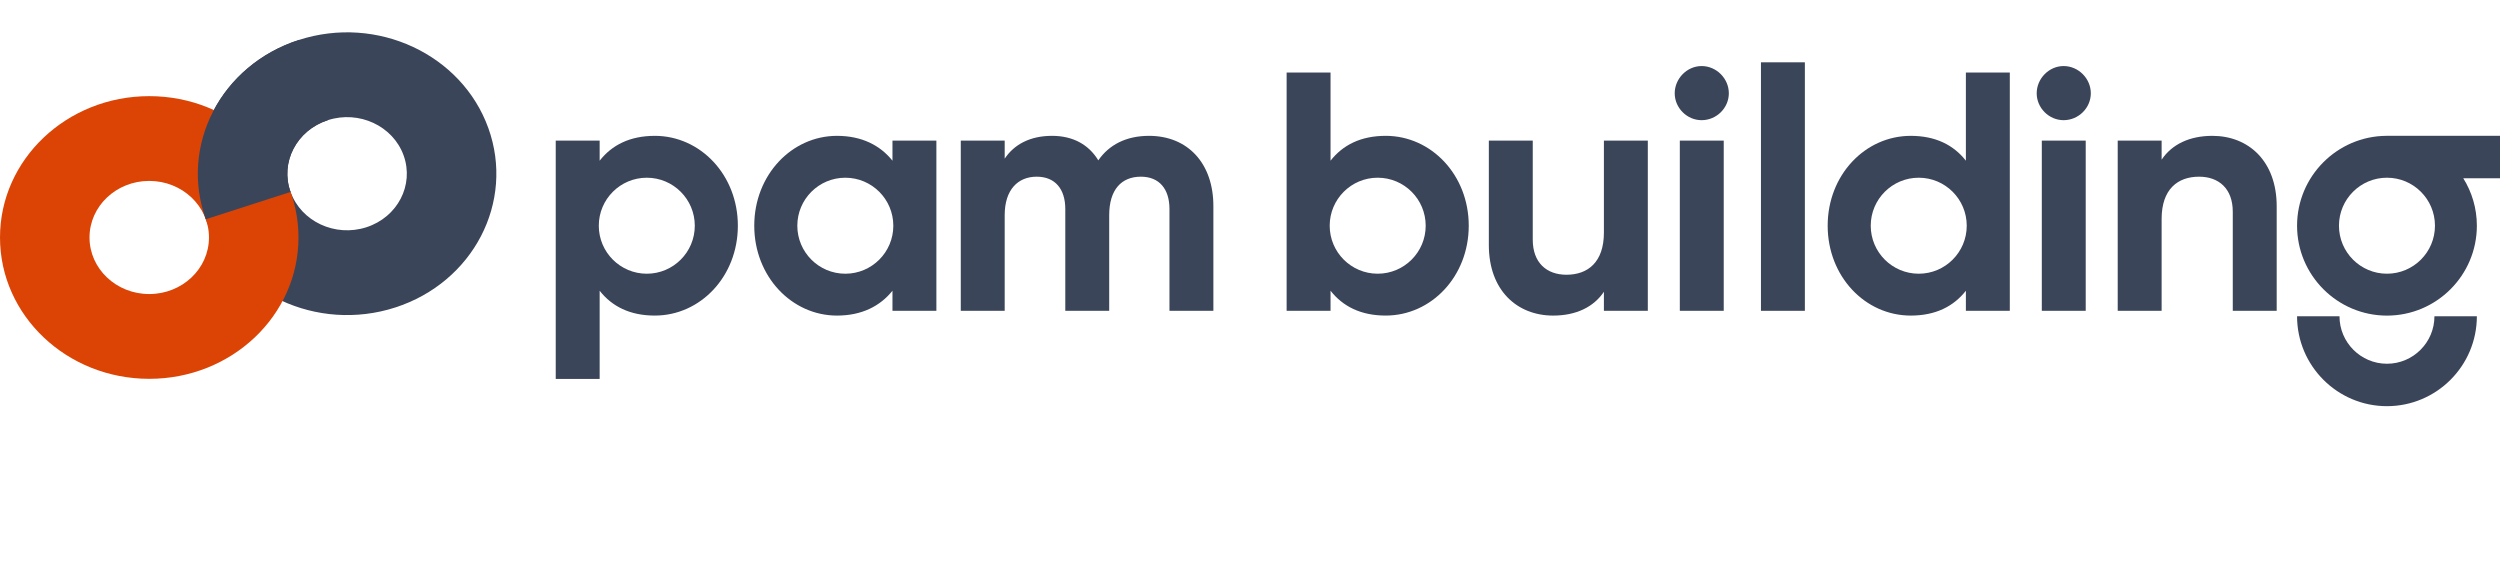
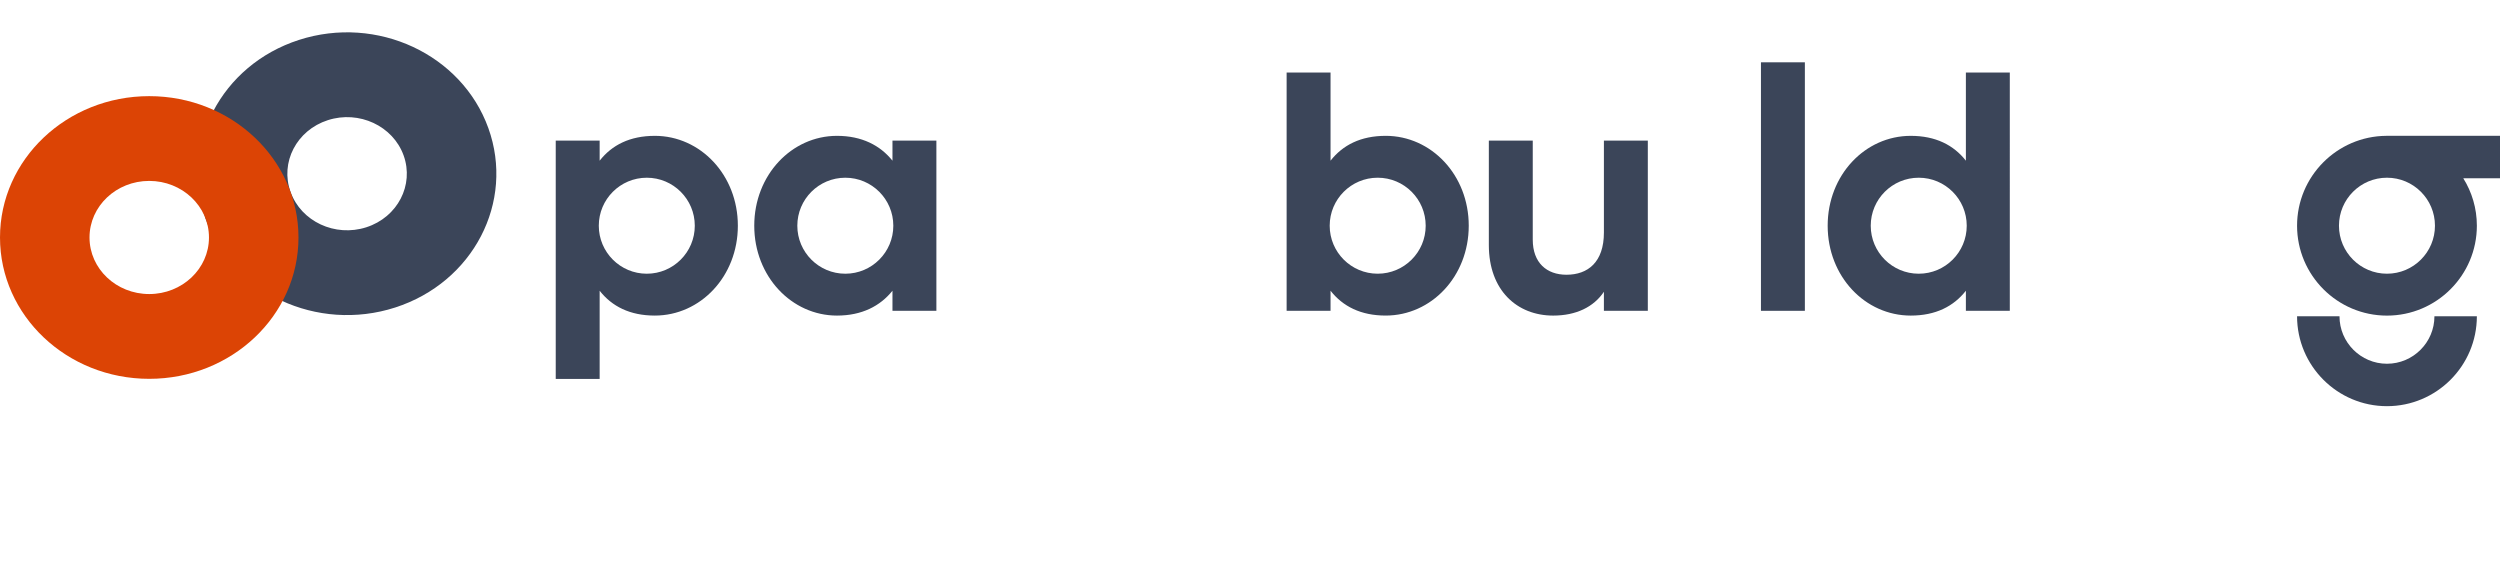
<svg xmlns="http://www.w3.org/2000/svg" id="Ebene_2" width="393" height="90" viewBox="0 0 393 90">
  <g id="Ebene_2-2">
    <rect x="0" width="393" height="90" fill="none" stroke-width="0" />
    <path d="m47.003,6.274c12.266-3.954,25.593,2.257,29.769,13.873,4.175,11.616-2.384,24.239-14.648,28.193-12.266,3.955-25.594-2.257-29.769-13.872-4.176-11.616,2.382-24.239,14.648-28.193m10.586,29.451c4.909-1.582,7.534-6.634,5.863-11.284-1.672-4.649-7.006-7.134-11.914-5.552-4.91,1.582-7.534,6.635-5.863,11.284,1.671,4.649,7.005,7.135,11.914,5.552" fill="#3b4559" stroke-width="0" />
    <path d="m23.46,15.114c12.957,0,23.46,9.948,23.46,22.219,0,12.27-10.503,22.218-23.46,22.218S0,49.602,0,37.332C0,25.061,10.503,15.114,23.46,15.114m0,31.11c5.185,0,9.39-3.981,9.39-8.892,0-4.912-4.204-8.893-9.39-8.893s-9.389,3.981-9.389,8.893c0,4.911,4.204,8.892,9.389,8.892" fill="#dc4405" stroke-width="0" />
-     <path d="m32.354,34.467c-4.176-11.616,2.382-24.238,14.648-28.193l4.535,12.615c-4.91,1.583-7.534,6.635-5.863,11.284l-13.32,4.294Z" fill="#3b4559" stroke-width="0" />
-     <path d="m190.743,32.378v16.482h-6.903v-16.001c0-3.157-1.606-5.084-4.495-5.084-3.051,0-4.978,2.034-4.978,6.047v15.038h-6.903v-16.001c0-3.157-1.606-5.084-4.495-5.084-2.943,0-5.031,2.034-5.031,6.047v15.038h-6.904v-26.757h6.904v2.837c1.499-2.248,4.014-3.586,7.439-3.586,3.318,0,5.78,1.391,7.278,3.853,1.659-2.408,4.335-3.853,7.974-3.853,6.101,0,10.114,4.334,10.114,11.024" fill="#3b4559" stroke-width="0" />
    <path d="m102.934,21.355c-3.906,0-6.743,1.445-8.669,3.906v-3.158h-6.904v37.46h6.904v-13.861c1.926,2.462,4.763,3.906,8.669,3.906,7.171,0,13.057-6.154,13.057-14.127,0-7.973-5.886-14.127-13.057-14.127Zm-1.258,21.673c-4.167,0-7.545-3.378-7.545-7.545s3.378-7.545,7.545-7.545c4.167,0,7.545,3.378,7.545,7.545s-3.378,7.545-7.545,7.545Z" fill="#3b4559" stroke-width="0" />
    <path d="m140.296,22.104v3.157c-1.927-2.408-4.817-3.906-8.723-3.906-7.117,0-13.004,6.154-13.004,14.128s5.887,14.127,13.004,14.127c3.906,0,6.796-1.498,8.723-3.906v3.157h6.904v-26.757h-6.904Zm-7.412,20.924c-4.167,0-7.545-3.378-7.545-7.545s3.378-7.545,7.545-7.545,7.545,3.378,7.545,7.545-3.378,7.545-7.545,7.545Z" fill="#3b4559" stroke-width="0" />
    <path d="m259.037,22.103v26.757h-6.904v-2.996c-1.606,2.407-4.388,3.746-7.974,3.746-5.672,0-10.113-3.96-10.113-11.077v-16.429h6.903v15.573c0,3.639,2.195,5.512,5.298,5.512,3.372,0,5.887-1.98,5.887-6.636v-14.449h6.904Z" fill="#3b4559" stroke-width="0" />
-     <path d="m264.067,22.103h6.904v26.757h-6.904v-26.757Zm-.803-7.439c0-2.301,1.927-4.281,4.228-4.281,2.354,0,4.281,1.981,4.281,4.281,0,2.301-1.927,4.228-4.281,4.228-2.301,0-4.228-1.927-4.228-4.228" fill="#3b4559" stroke-width="0" />
    <rect x="276.821" y="9.795" width="6.904" height="39.065" fill="#3b4559" stroke-width="0" />
-     <path d="m320.971,22.103h6.904v26.757h-6.904v-26.757Zm-.803-7.439c0-2.301,1.927-4.281,4.228-4.281,2.355,0,4.281,1.981,4.281,4.281,0,2.301-1.927,4.228-4.281,4.228-2.301,0-4.228-1.927-4.228-4.228" fill="#3b4559" stroke-width="0" />
-     <path d="m357.896,32.432v16.429h-6.904v-15.573c0-3.639-2.194-5.512-5.298-5.512-3.371,0-5.886,1.98-5.886,6.636v14.449h-6.904v-26.757h6.904v2.996c1.606-2.407,4.388-3.745,7.974-3.745,5.672,0,10.114,3.96,10.114,11.077" fill="#3b4559" stroke-width="0" />
    <path d="m309.037,11.4v13.861c-1.927-2.462-4.763-3.906-8.669-3.906-7.171,0-13.058,6.154-13.058,14.127,0,7.974,5.887,14.127,13.058,14.127,3.906,0,6.742-1.444,8.669-3.906v3.158h6.904V11.4h-6.904Zm-7.412,31.627c-4.167,0-7.545-3.378-7.545-7.545,0-4.167,3.378-7.545,7.545-7.545,4.167,0,7.545,3.378,7.545,7.545,0,4.167-3.378,7.545-7.545,7.545Z" fill="#3b4559" stroke-width="0" />
    <path d="m217.83,21.354c-3.906,0-6.743,1.444-8.669,3.906v-13.861h-6.904v37.46h6.904v-3.158c1.927,2.462,4.763,3.906,8.669,3.906,7.171,0,13.057-6.153,13.057-14.127,0-7.974-5.886-14.127-13.057-14.127Zm-1.257,21.672c-4.167,0-7.545-3.378-7.545-7.545,0-4.167,3.378-7.545,7.545-7.545,4.167,0,7.545,3.378,7.545,7.545,0,4.167-3.378,7.545-7.545,7.545Z" fill="#3b4559" stroke-width="0" />
    <path d="m375.231,57.18c-4.115,0-7.462-3.347-7.462-7.462h-6.67c0,7.792,6.34,14.132,14.132,14.132s14.132-6.34,14.132-14.132h-6.67c0,4.114-3.347,7.462-7.462,7.462Z" fill="#3b4559" stroke-width="0" />
    <path d="m393,21.35h-17.89v.003c-7.736.066-14.011,6.377-14.011,14.129,0,7.792,6.34,14.132,14.132,14.132s14.132-6.34,14.132-14.132c0-2.738-.785-5.295-2.138-7.462h5.776v-6.67Zm-17.769,21.677c-4.167,0-7.545-3.378-7.545-7.545,0-4.167,3.378-7.545,7.545-7.545,4.167,0,7.545,3.378,7.545,7.545,0,4.167-3.378,7.545-7.545,7.545Z" fill="#3b4559" stroke-width="0" />
  </g>
</svg>